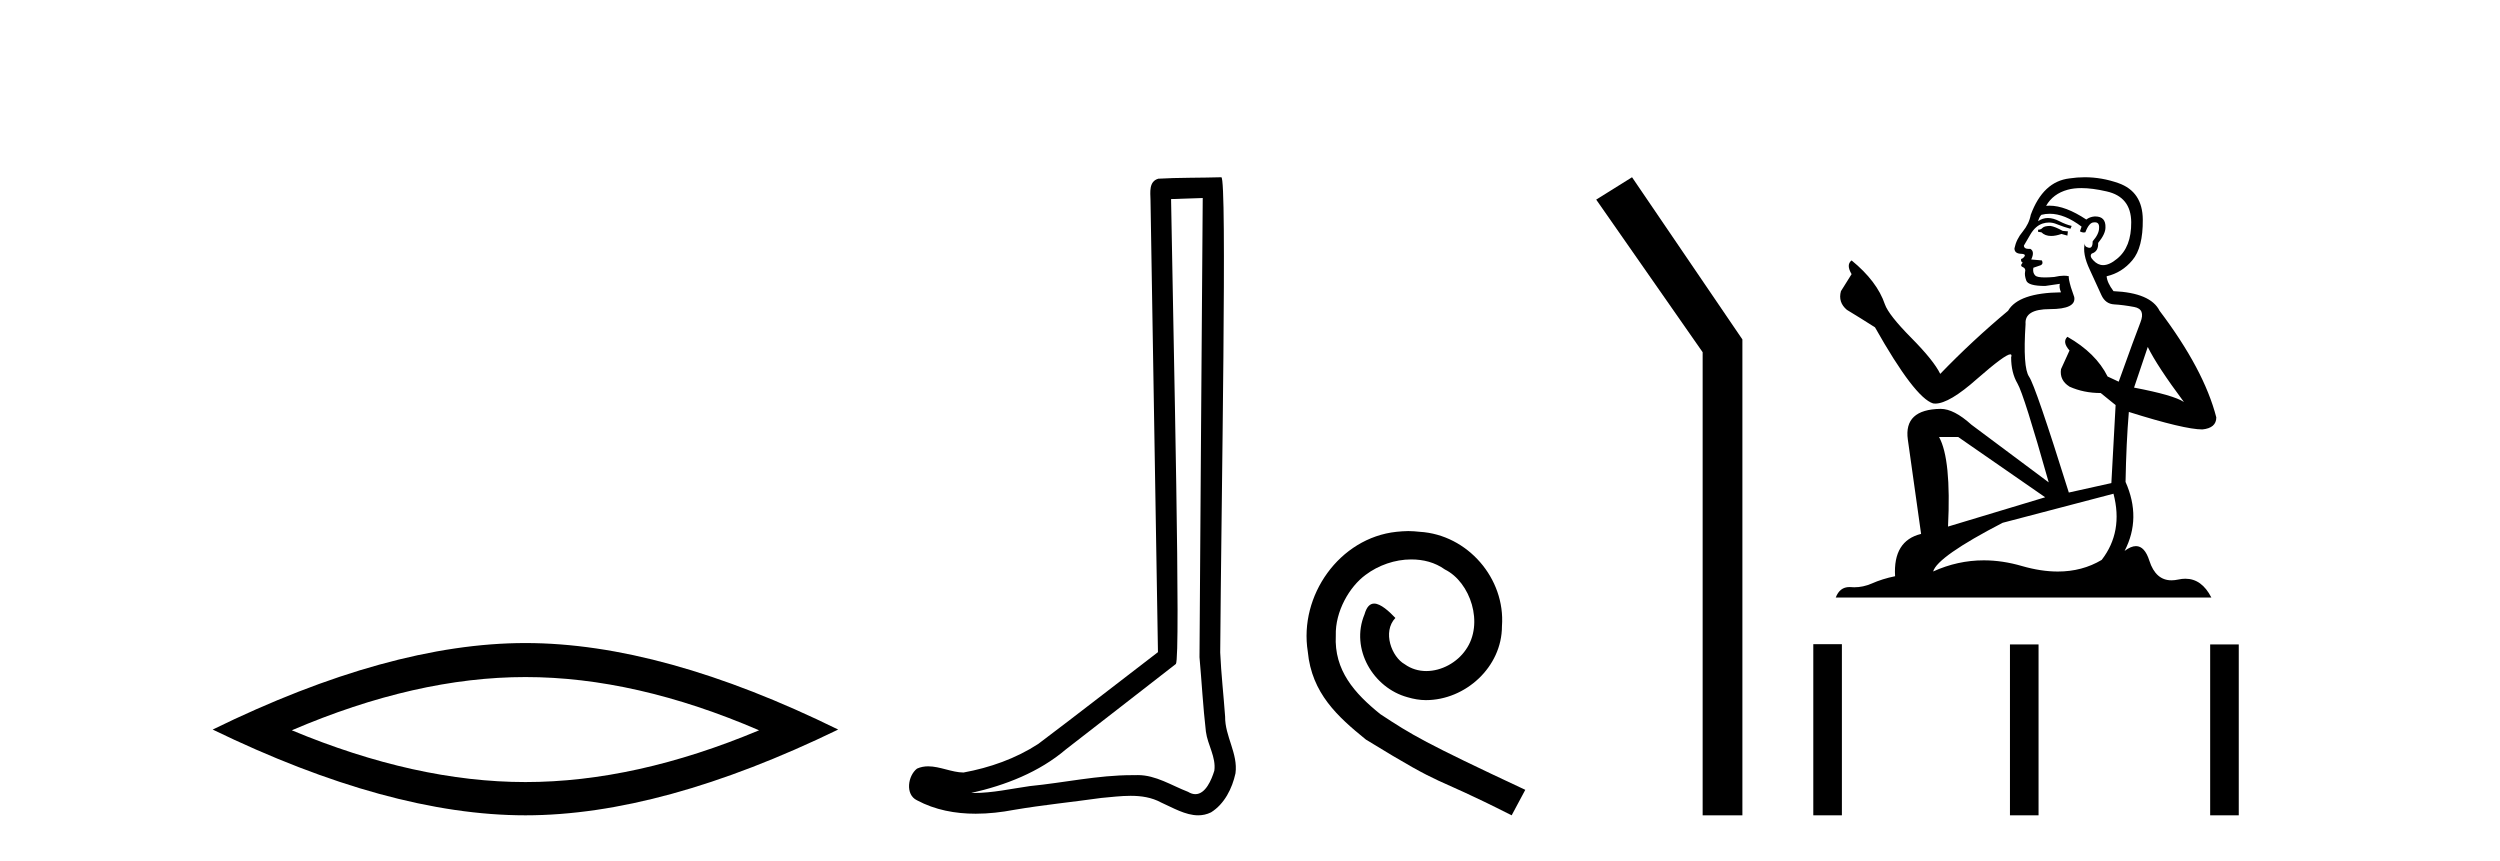
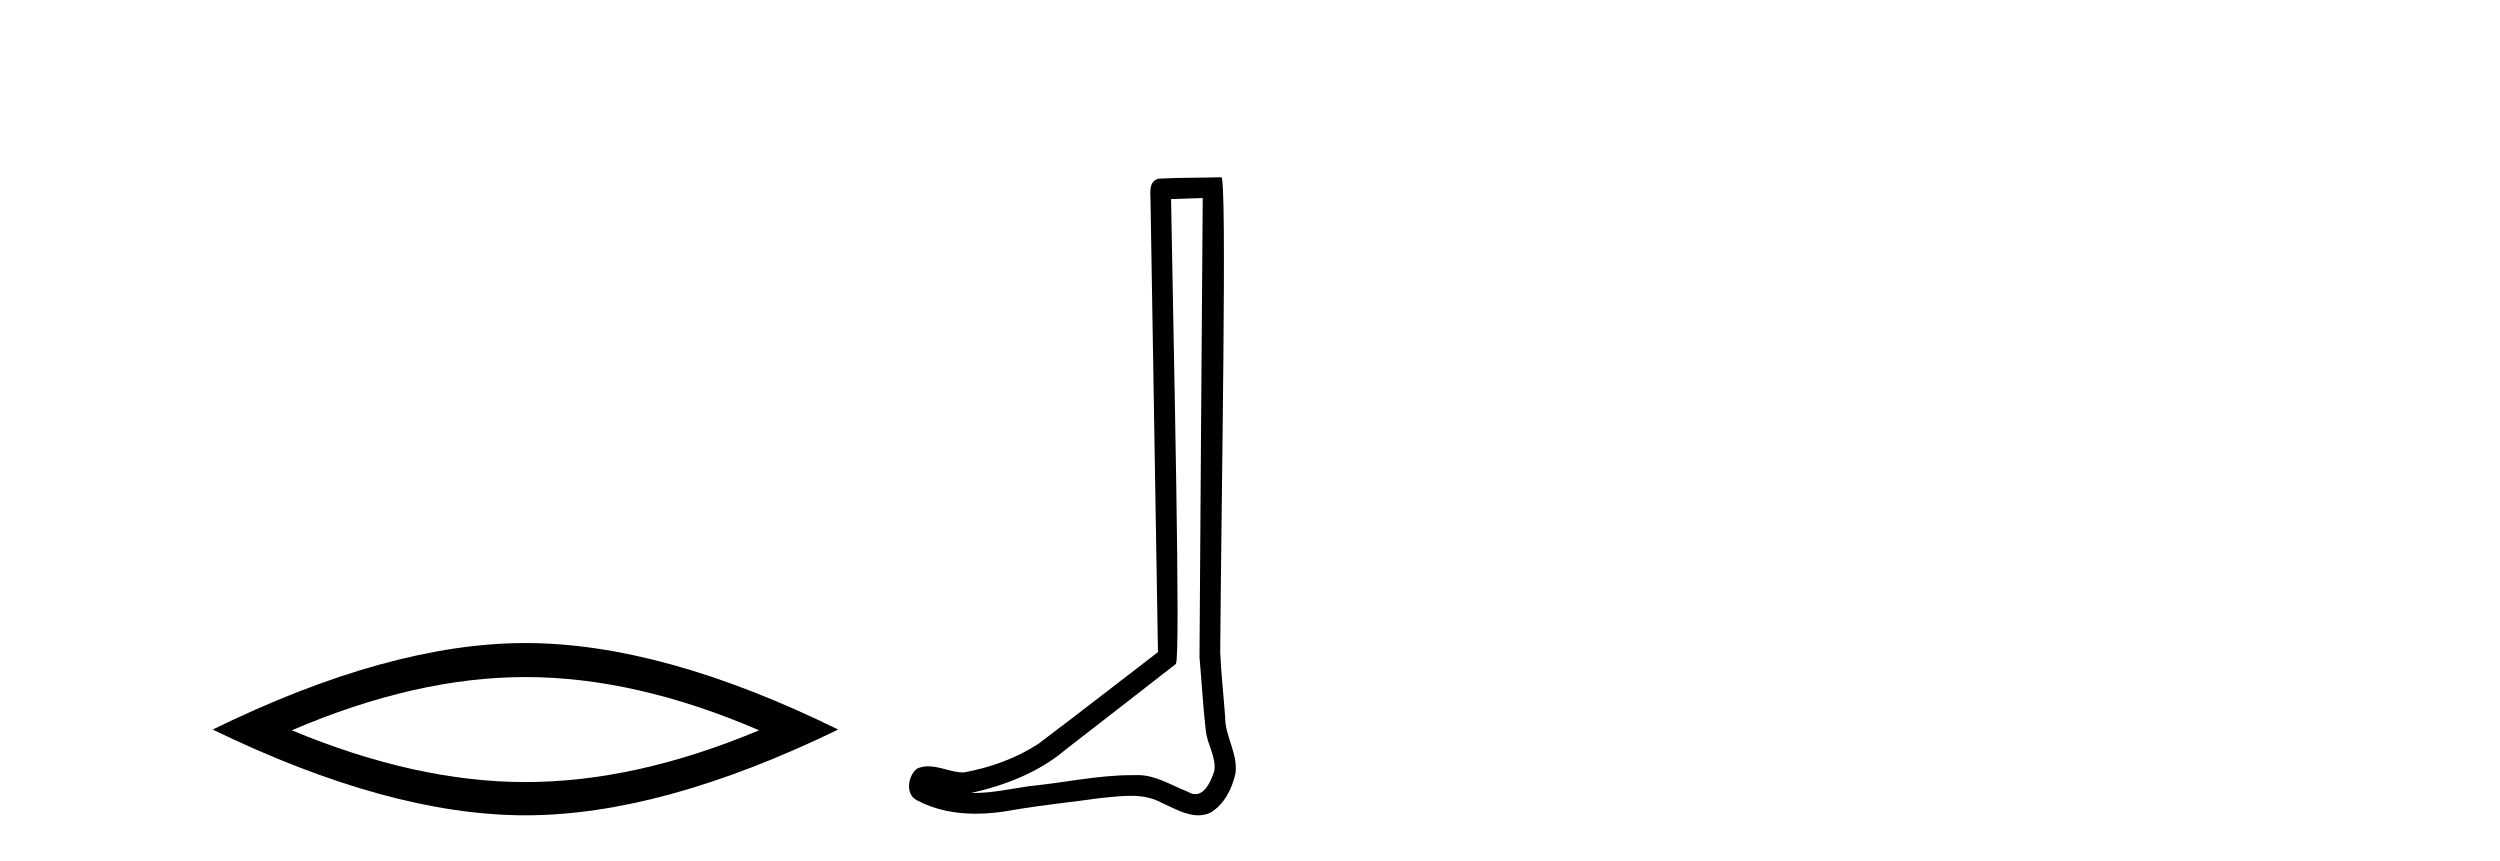
<svg xmlns="http://www.w3.org/2000/svg" width="119.0" height="41.0">
  <path d="M 25.011 32.228 Q 30.254 32.228 36.132 34.762 Q 30.254 37.226 25.011 37.226 Q 19.802 37.226 13.89 34.762 Q 19.802 32.228 25.011 32.228 ZM 25.011 30.609 Q 18.535 30.609 10.124 34.727 Q 18.535 38.809 25.011 38.809 Q 31.486 38.809 39.897 34.727 Q 31.521 30.609 25.011 30.609 Z" style="fill:#000000;stroke:none" />
  <path d="M 57.25 9.424 C 57.199 16.711 57.141 23.997 57.096 31.284 C 57.202 32.464 57.264 33.649 57.401 34.826 C 57.482 35.455 57.892 36.041 57.802 36.685 C 57.669 37.12 57.383 37.802 56.9 37.802 C 56.793 37.802 56.676 37.769 56.55 37.691 C 55.768 37.391 55.023 36.894 54.162 36.894 C 54.115 36.894 54.067 36.895 54.018 36.898 C 53.975 36.898 53.933 36.897 53.89 36.897 C 52.253 36.897 50.644 37.259 49.019 37.418 C 48.131 37.544 47.247 37.747 46.347 37.747 C 46.309 37.747 46.271 37.746 46.233 37.745 C 47.858 37.378 49.463 36.757 50.743 35.665 C 52.485 34.31 54.233 32.963 55.972 31.604 C 56.208 31.314 55.86 16.507 55.743 9.476 C 56.245 9.459 56.747 9.441 57.25 9.424 ZM 58.135 8.437 C 58.134 8.437 58.134 8.437 58.134 8.437 C 57.274 8.465 55.993 8.452 55.135 8.506 C 54.677 8.639 54.757 9.152 54.764 9.52 C 54.882 16.694 55.001 23.868 55.119 31.042 C 53.217 32.496 51.332 33.973 49.419 35.412 C 48.349 36.109 47.111 36.543 45.862 36.772 C 45.303 36.766 44.738 36.477 44.182 36.477 C 44.004 36.477 43.826 36.507 43.65 36.586 C 43.22 36.915 43.073 37.817 43.647 38.093 C 44.511 38.557 45.473 38.733 46.442 38.733 C 47.054 38.733 47.668 38.663 48.262 38.55 C 49.643 38.315 51.037 38.178 52.423 37.982 C 52.879 37.942 53.352 37.881 53.818 37.881 C 54.322 37.881 54.818 37.953 55.273 38.201 C 55.82 38.444 56.425 38.809 57.034 38.809 C 57.238 38.809 57.442 38.768 57.645 38.668 C 58.284 38.27 58.653 37.528 58.809 36.81 C 58.937 35.873 58.304 35.044 58.316 34.114 C 58.243 33.096 58.127 32.08 58.082 31.061 C 58.134 23.698 58.418 8.437 58.135 8.437 Z" style="fill:#000000;stroke:none" />
-   <path d="M 67.035 25.279 C 66.847 25.279 66.659 25.297 66.471 25.314 C 63.755 25.604 61.824 28.354 62.251 31.019 C 62.439 33.001 63.669 34.111 65.019 35.205 C 69.033 37.665 67.906 36.759 71.955 38.809 L 72.604 37.596 C 67.786 35.341 67.206 34.983 65.702 33.992 C 64.472 33.001 63.499 31.908 63.584 30.251 C 63.55 29.106 64.233 27.927 65.002 27.364 C 65.617 26.902 66.403 26.629 67.171 26.629 C 67.752 26.629 68.299 26.766 68.777 27.107 C 69.99 27.705 70.656 29.687 69.768 30.934 C 69.358 31.532 68.623 31.942 67.889 31.942 C 67.53 31.942 67.171 31.839 66.864 31.617 C 66.249 31.276 65.788 30.08 66.42 29.414 C 66.129 29.106 65.719 28.73 65.412 28.73 C 65.207 28.73 65.053 28.884 64.951 29.243 C 64.267 30.883 65.361 32.745 67.001 33.189 C 67.291 33.274 67.581 33.326 67.872 33.326 C 69.751 33.326 71.493 31.754 71.493 29.807 C 71.664 27.534 69.853 25.45 67.581 25.314 C 67.411 25.297 67.223 25.279 67.035 25.279 Z" style="fill:#000000;stroke:none" />
-   <path d="M 77.685 8.437 L 75.979 9.501 L 81.046 16.765 L 81.046 38.809 L 82.938 38.809 L 82.938 16.157 L 77.685 8.437 Z" style="fill:#000000;stroke:none" />
-   <path d="M 97.598 10.754 Q 97.317 10.754 97.227 10.844 Q 97.148 10.934 97.013 10.934 L 97.013 11.035 L 97.17 11.057 Q 97.345 11.232 97.635 11.232 Q 97.849 11.232 98.127 11.136 L 98.408 11.215 L 98.431 11.012 L 98.183 10.99 Q 97.823 10.787 97.598 10.754 ZM 99.072 8.953 Q 99.591 8.953 100.276 9.111 Q 101.435 9.37 101.446 10.574 Q 101.457 11.766 100.771 12.318 Q 100.408 12.62 100.11 12.62 Q 99.854 12.62 99.646 12.396 Q 99.443 12.194 99.567 12.07 Q 99.893 11.969 99.871 11.564 Q 100.22 11.136 100.22 10.832 Q 100.241 10.303 99.733 10.303 Q 99.712 10.303 99.691 10.304 Q 99.466 10.326 99.308 10.45 Q 98.313 9.79 97.556 9.79 Q 97.474 9.79 97.395 9.797 L 97.395 9.797 Q 97.722 9.224 98.419 9.032 Q 98.704 8.953 99.072 8.953 ZM 102.234 16.514 Q 102.672 17.414 103.955 19.136 Q 103.471 18.81 101.581 18.45 L 102.234 16.514 ZM 97.568 10.175 Q 98.278 10.175 99.083 10.787 L 99.004 11.012 Q 99.099 11.068 99.188 11.068 Q 99.226 11.068 99.263 11.057 Q 99.443 10.585 99.668 10.585 Q 99.695 10.582 99.719 10.582 Q 99.936 10.582 99.916 10.855 Q 99.916 11.136 99.612 11.485 Q 99.612 11.796 99.46 11.796 Q 99.437 11.796 99.409 11.789 Q 99.207 11.744 99.241 11.564 L 99.241 11.564 Q 99.106 12.07 99.477 12.846 Q 99.837 13.634 100.028 14.05 Q 100.22 14.467 100.636 14.489 Q 101.052 14.512 101.592 14.613 Q 102.132 14.714 101.885 15.344 Q 101.637 15.974 100.85 18.168 L 100.321 17.921 Q 99.769 16.807 98.408 16.031 L 98.408 16.031 Q 98.149 16.278 98.509 16.683 L 98.104 17.572 Q 98.026 18.101 98.509 18.405 Q 99.184 18.708 99.994 18.708 L 100.703 19.282 L 100.501 22.995 L 98.476 23.445 Q 96.889 18.371 96.585 17.932 Q 96.282 17.493 96.417 15.423 Q 96.36 14.714 97.575 14.714 Q 98.836 14.714 98.734 14.14 L 98.577 13.679 Q 98.453 13.251 98.476 13.15 Q 98.377 13.123 98.245 13.123 Q 98.048 13.123 97.778 13.184 Q 97.523 13.206 97.338 13.206 Q 96.968 13.206 96.878 13.116 Q 96.743 12.981 96.788 12.745 L 97.148 12.621 Q 97.272 12.554 97.193 12.396 L 96.687 12.351 Q 96.867 11.969 96.642 11.845 Q 96.608 11.848 96.578 11.848 Q 96.338 11.848 96.338 11.688 Q 96.417 11.541 96.653 11.148 Q 96.889 10.754 97.227 10.641 Q 97.378 10.592 97.528 10.592 Q 97.722 10.592 97.913 10.675 Q 98.251 10.81 98.554 10.889 L 98.611 10.754 Q 98.329 10.686 98.026 10.529 Q 97.733 10.377 97.48 10.377 Q 97.227 10.377 97.013 10.529 Q 97.069 10.326 97.17 10.225 Q 97.365 10.175 97.568 10.175 ZM 93.21 20.801 L 97.35 23.67 L 92.726 25.065 Q 92.884 21.859 92.299 20.801 ZM 100.602 23.501 Q 101.075 25.313 100.04 26.652 Q 99.112 27.205 97.952 27.205 Q 97.155 27.205 96.248 26.944 Q 95.318 26.672 94.428 26.672 Q 93.184 26.672 92.017 27.203 Q 92.22 26.494 95.325 24.885 L 100.602 23.501 ZM 99.233 8.437 Q 98.873 8.437 98.509 8.492 Q 97.249 8.638 96.664 10.225 Q 96.585 10.652 96.282 11.024 Q 95.978 11.384 95.888 11.823 Q 95.888 12.07 96.203 12.081 Q 96.518 12.093 96.282 12.295 Q 96.18 12.318 96.203 12.396 Q 96.214 12.475 96.282 12.498 Q 96.135 12.655 96.282 12.711 Q 96.439 12.779 96.394 12.936 Q 96.36 13.105 96.45 13.353 Q 96.54 13.612 97.35 13.612 L 98.048 13.51 L 98.048 13.51 Q 98.003 13.679 98.104 13.915 Q 96.079 13.938 95.584 14.793 Q 93.885 16.211 92.355 17.797 Q 92.051 17.167 90.971 16.076 Q 89.902 14.995 89.722 14.489 Q 89.351 13.387 88.136 12.396 Q 87.866 12.599 88.136 13.049 L 87.629 13.859 Q 87.483 14.388 87.911 14.748 Q 88.563 15.142 89.25 15.581 Q 91.14 18.933 92.017 19.203 Q 92.066 19.211 92.119 19.211 Q 92.787 19.211 94.121 18.022 Q 95.444 16.866 95.69 16.866 Q 95.777 16.866 95.73 17.009 Q 95.73 17.741 96.034 18.258 Q 96.338 18.776 97.519 22.961 L 93.84 20.216 Q 93.007 19.462 92.377 19.462 Q 90.611 19.485 90.813 20.925 L 91.444 25.414 Q 90.105 25.74 90.206 27.428 Q 89.598 27.552 89.092 27.777 Q 88.683 27.954 88.266 27.954 Q 88.179 27.954 88.091 27.946 Q 88.06 27.944 88.031 27.944 Q 87.572 27.944 87.382 28.441 L 105.26 28.441 Q 104.804 27.547 104.024 27.547 Q 103.861 27.547 103.685 27.586 Q 103.515 27.623 103.363 27.623 Q 102.612 27.623 102.312 26.697 Q 102.09 25.995 101.672 25.995 Q 101.434 25.995 101.131 26.224 Q 101.941 24.66 101.176 22.939 Q 101.21 21.071 101.333 19.608 Q 103.977 20.441 104.833 20.441 Q 105.496 20.374 105.496 19.867 Q 104.911 17.594 102.796 14.793 Q 102.369 13.938 100.602 13.859 Q 100.298 13.454 100.276 13.15 Q 101.007 12.981 101.502 12.385 Q 102.008 11.789 101.997 10.45 Q 101.986 9.122 100.838 8.717 Q 100.044 8.437 99.233 8.437 Z" style="fill:#000000;stroke:none" />
-   <path d="M 86.313 30.663 L 86.313 38.809 L 87.674 38.809 L 87.674 30.663 ZM 95.674 30.675 L 95.674 38.809 L 97.035 38.809 L 97.035 30.675 ZM 105.204 30.675 L 105.204 38.809 L 106.565 38.809 L 106.565 30.675 Z" style="fill:#000000;stroke:none" />
</svg>